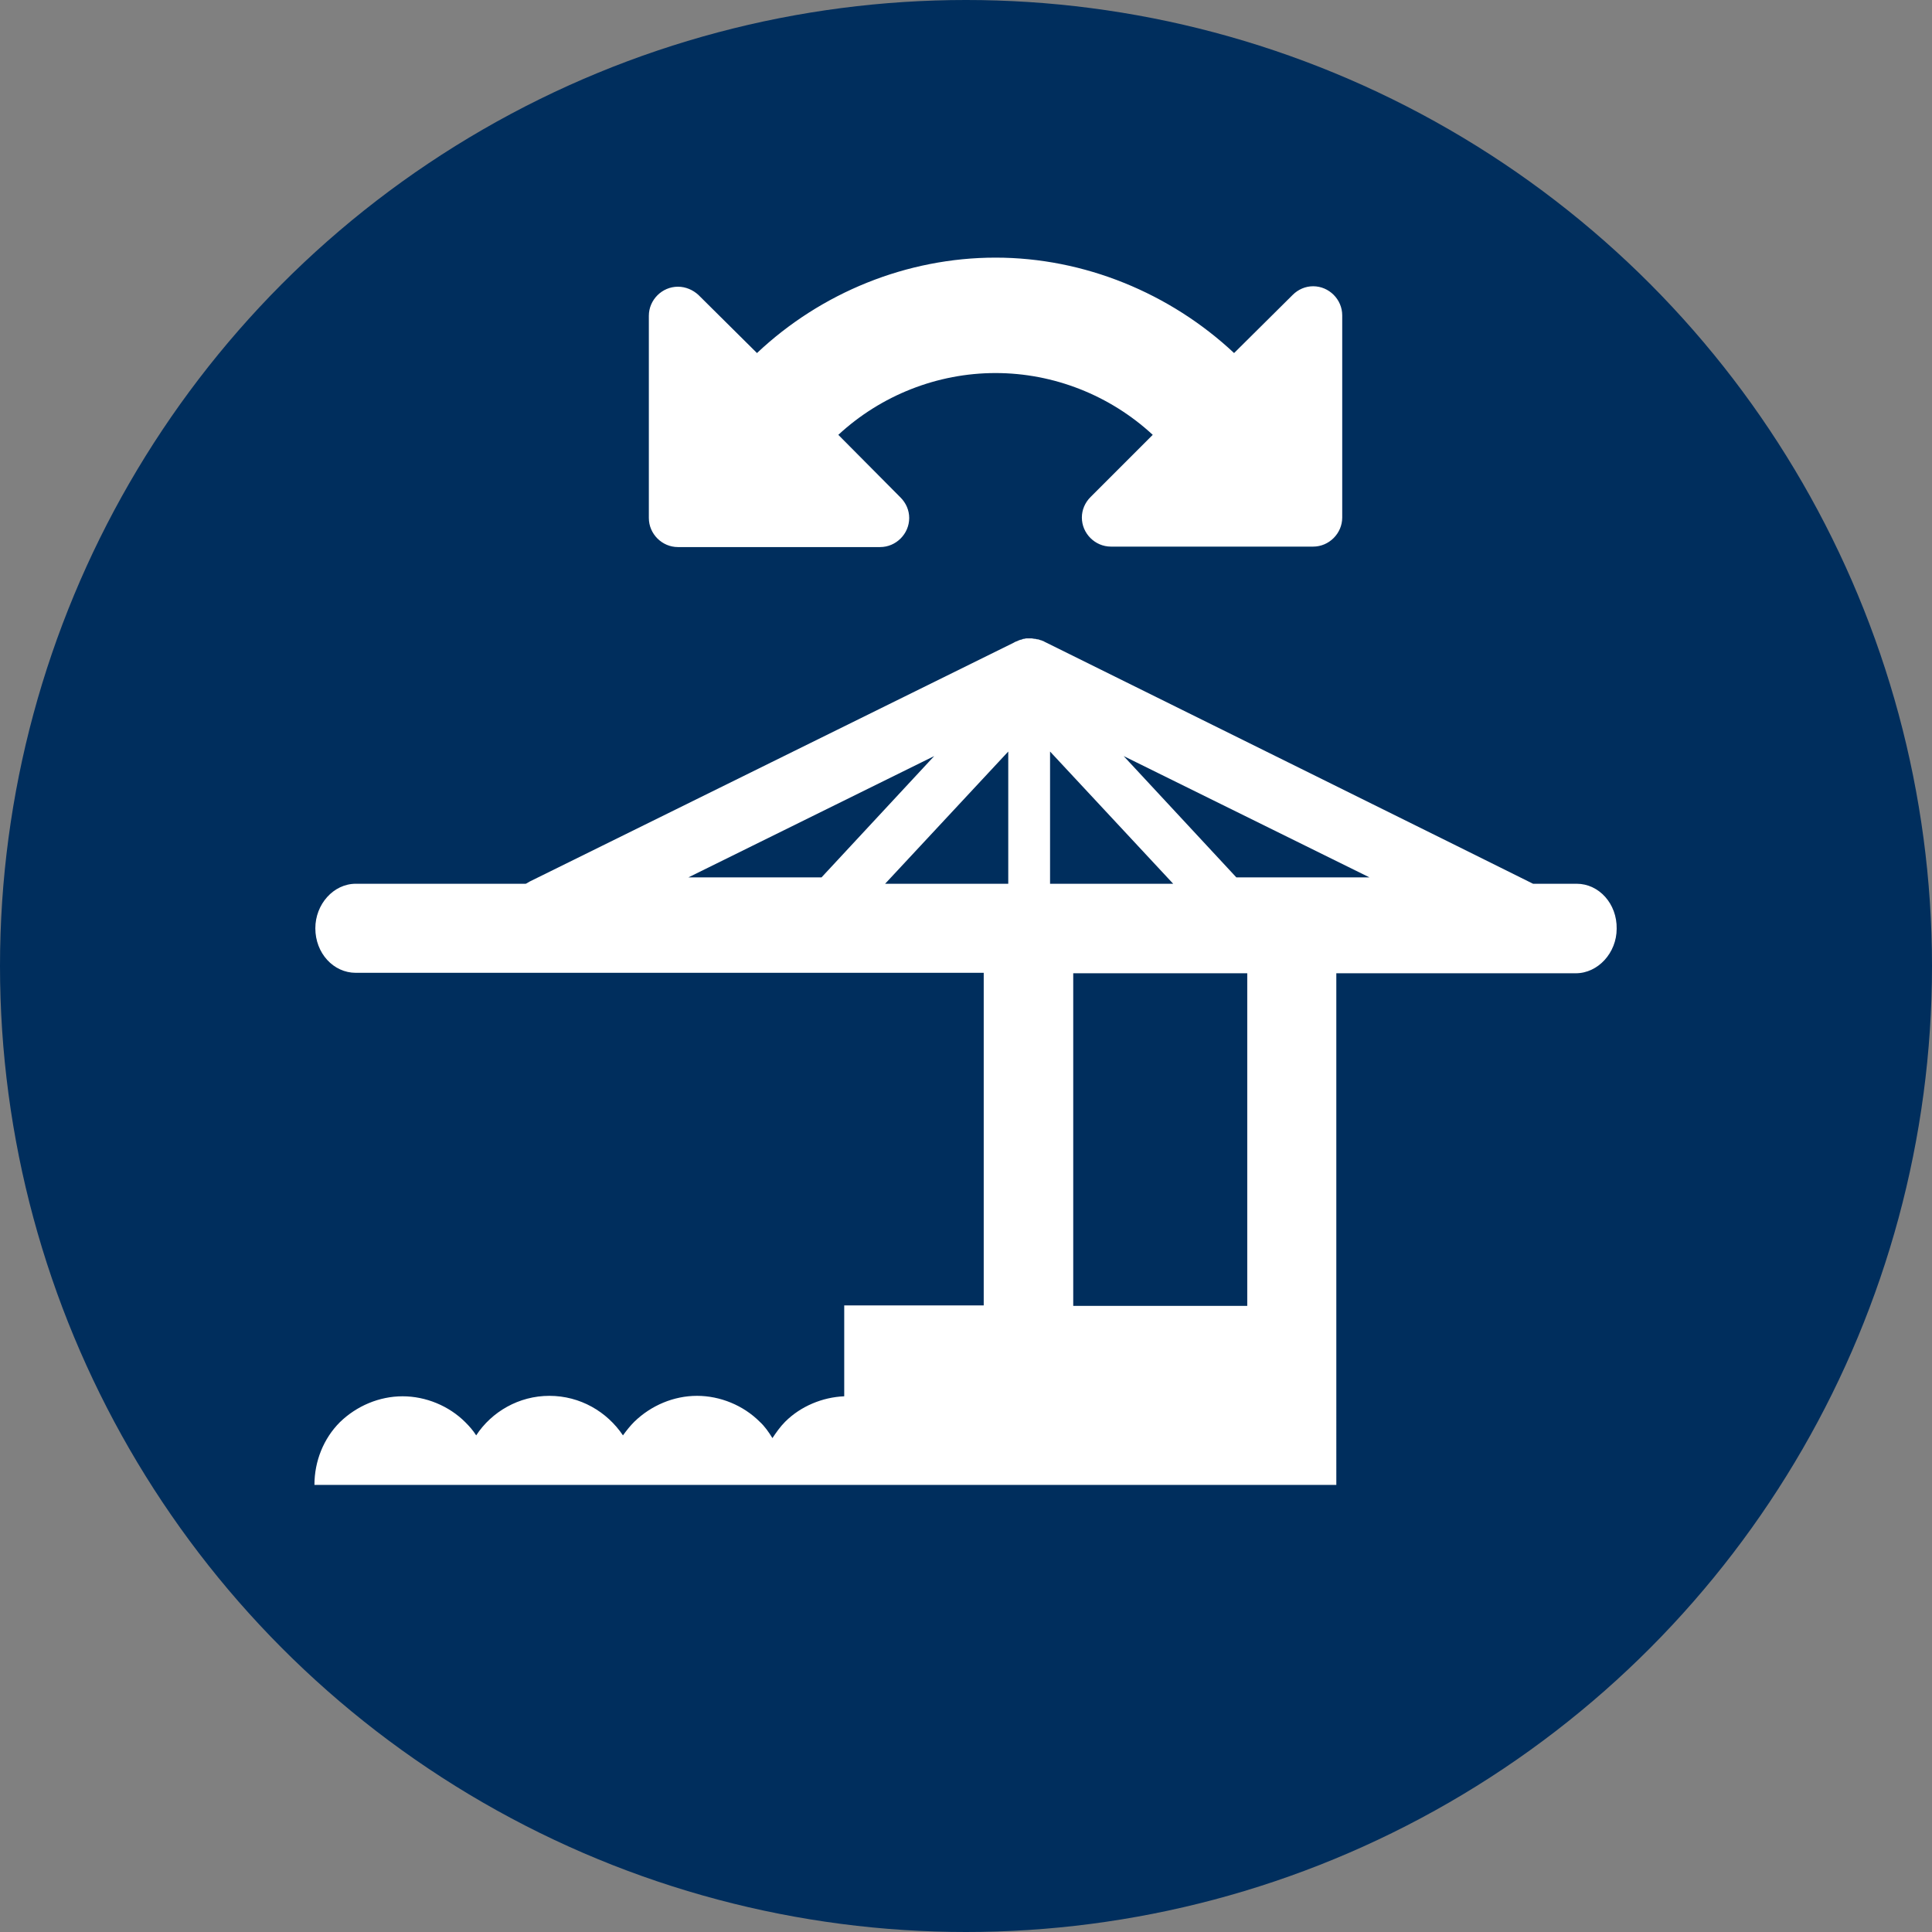
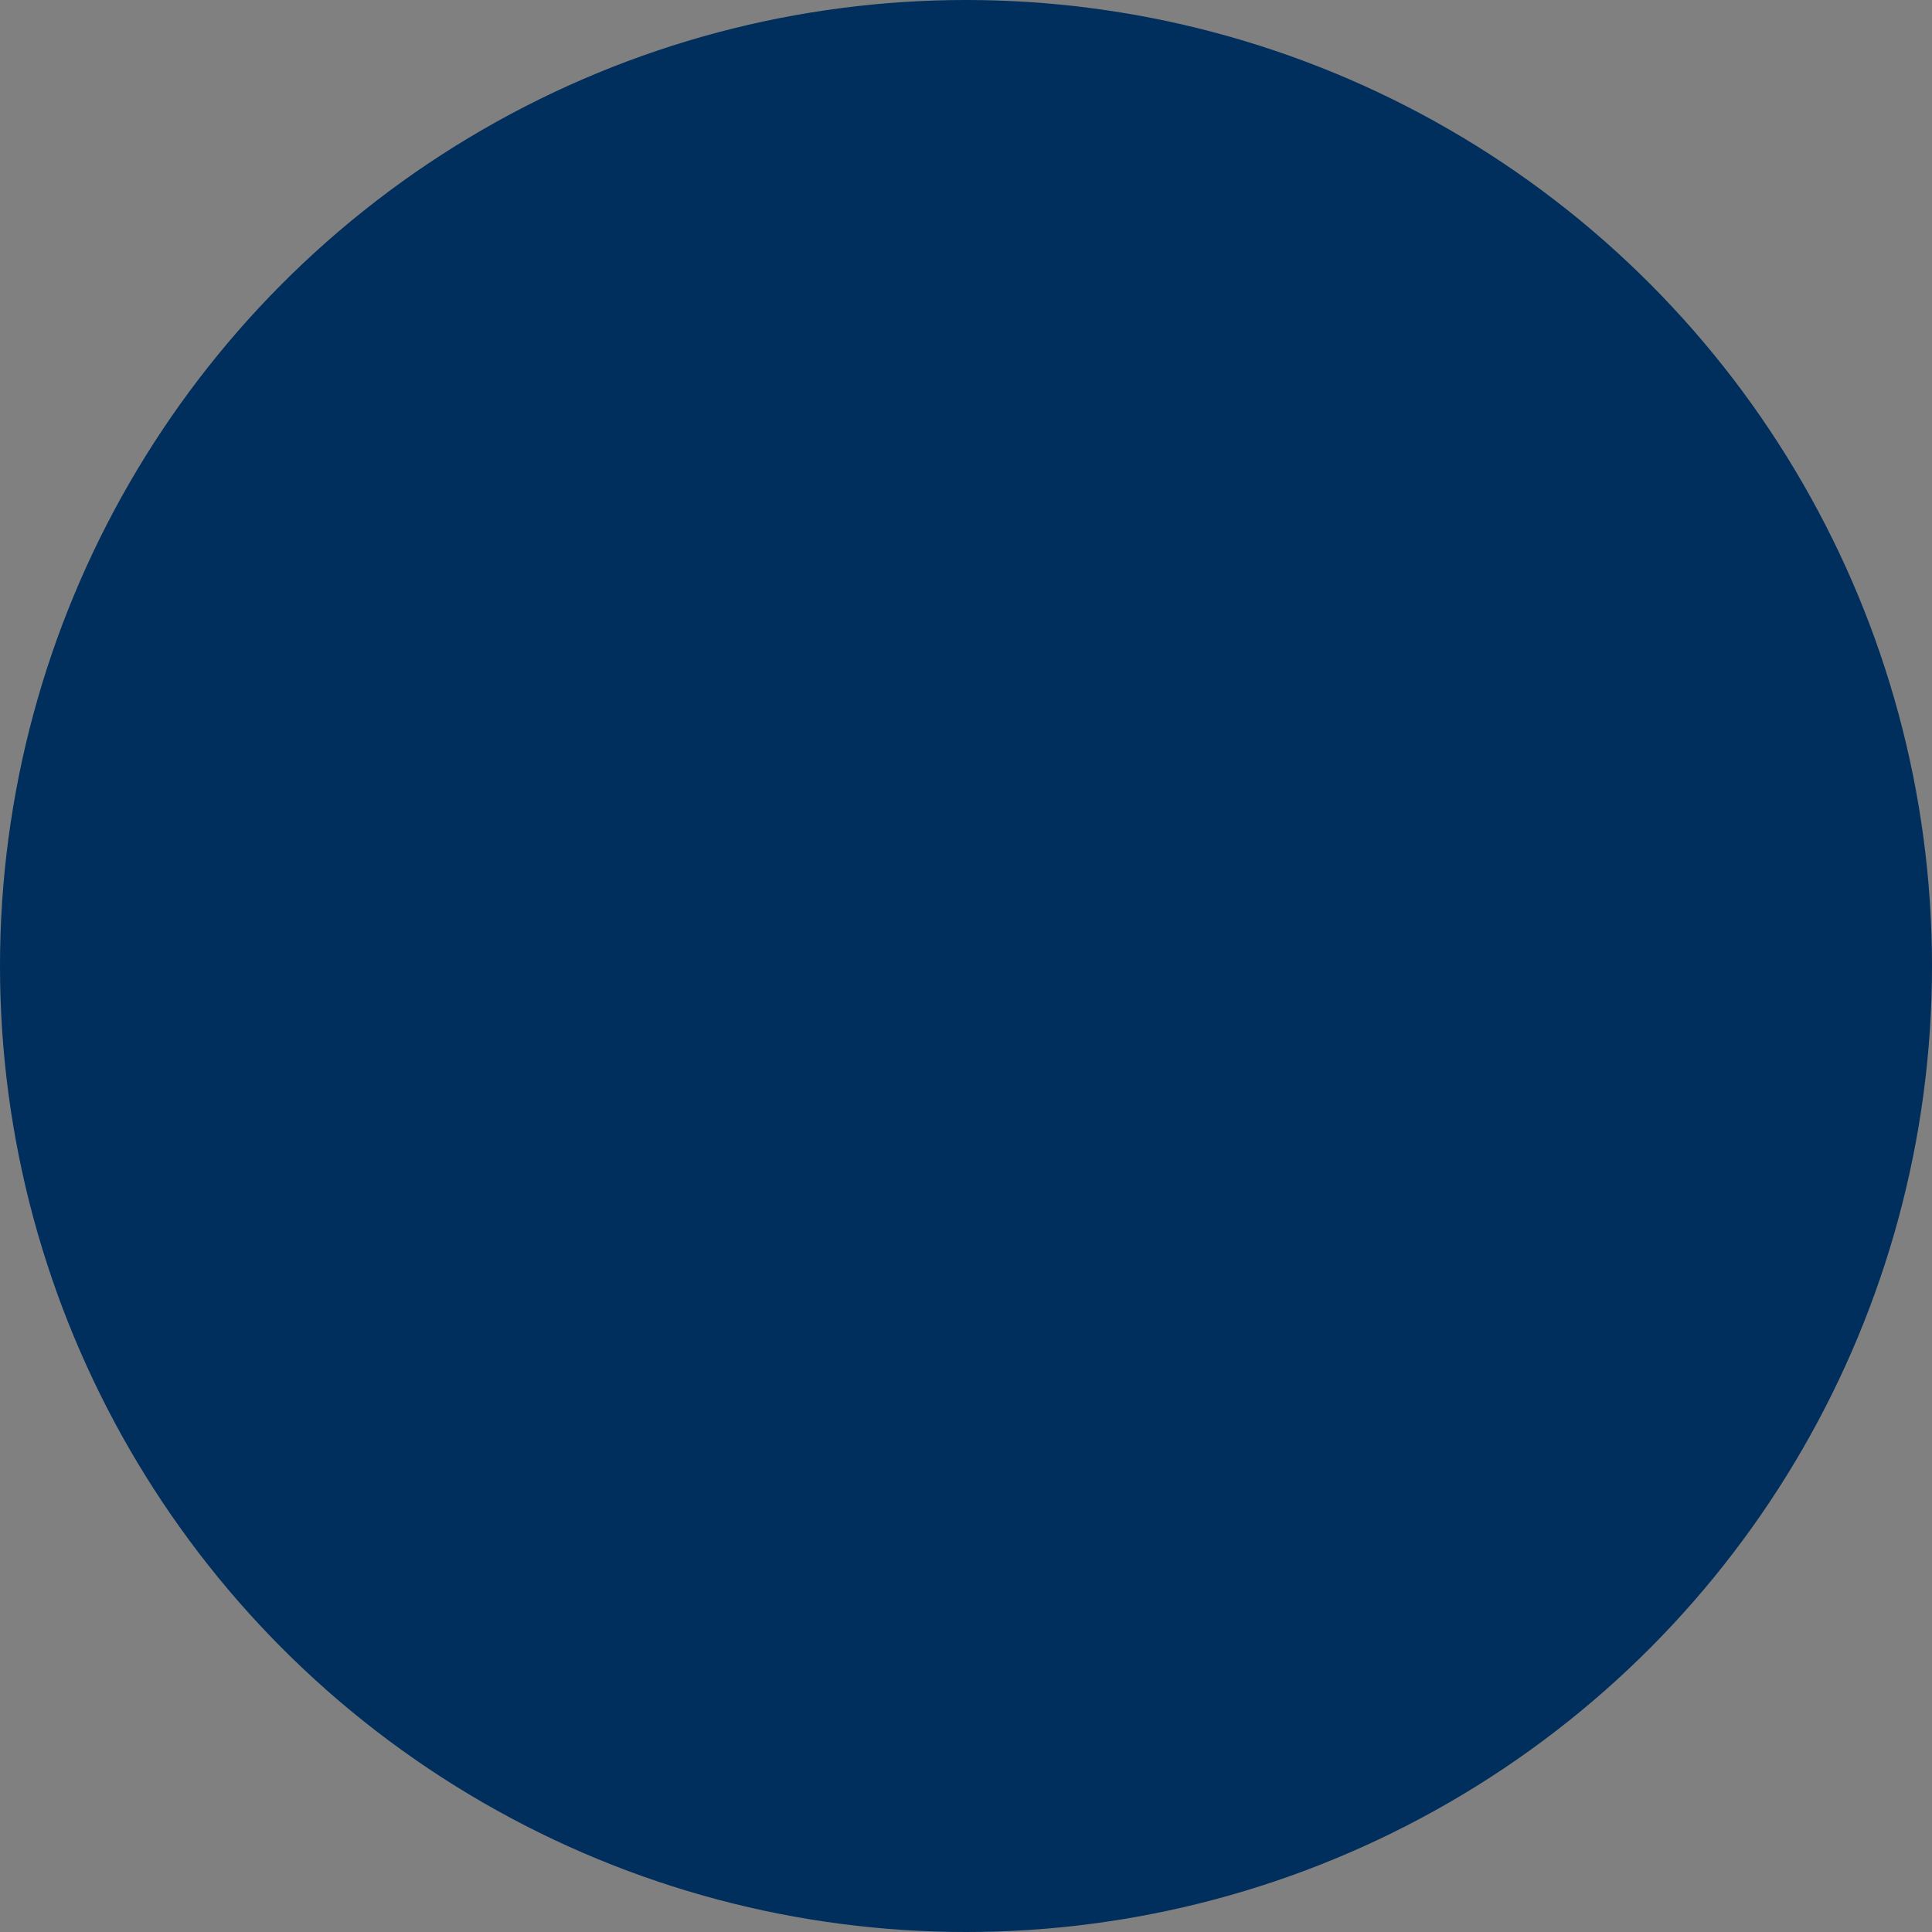
<svg xmlns="http://www.w3.org/2000/svg" version="1.1" id="Laag_1" x="0px" y="0px" width="42.52px" height="42.52px" viewBox="0 0 42.52 42.52" style="enable-background:new 0 0 42.52 42.52;" xml:space="preserve">
  <rect x="0" y="0" width="42.52" height="42.52" fill="#808080" stroke="none" />
  <style type="text/css">
	.st0{display:none;}
	.st1{fill:#002E5D;}
	.st2{fill:#FFFFFF;}
</style>
  <g id="Oude_iconen" class="st0">
</g>
  <g id="banen">
</g>
  <g id="Back">
    <circle class="st1" cx="21.26" cy="21.26" r="21.26" />
  </g>
  <g id="All_Icons">
    <g>
-       <path class="st2" d="M34.7,19.45h-0.96c-0.03-0.02-10.76-5.33-10.76-5.33s-0.01-0.01-0.02-0.01c-0.02-0.01-0.03-0.01-0.05-0.02    h-0.01c-0.02-0.01-0.05-0.02-0.06-0.02c-0.01,0-0.02,0-0.02,0c-0.02-0.01-0.04-0.01-0.05-0.01c-0.02,0-0.05-0.01-0.06-0.01    c-0.01,0-0.03,0-0.04,0s-0.01,0-0.01,0c-0.02,0-0.02,0-0.02,0c-0.02,0-0.04,0-0.05,0c-0.02,0-0.04,0.01-0.05,0.01    c-0.01,0-0.03,0-0.04,0.01c-0.01,0-0.02,0.01-0.04,0.01c-0.02,0.01-0.04,0.01-0.05,0.02c-0.02,0.01-0.03,0.01-0.05,0.02l0,0    c-0.01,0-0.02,0.01-0.02,0.01c-0.01,0-0.01,0-0.02,0.01L11.66,19.4c-0.04,0.02-0.06,0.04-0.09,0.05H7.83    c-0.49,0-0.89,0.45-0.89,0.98c0,0.55,0.4,0.98,0.89,0.98l0,0h13.82v7.32h-3.07v2c-0.48,0.02-0.96,0.22-1.3,0.56    c-0.11,0.11-0.2,0.24-0.28,0.36c-0.08-0.13-0.17-0.26-0.28-0.36c-0.36-0.36-0.87-0.57-1.38-0.57c-0.51,0-1.01,0.21-1.38,0.57    c-0.09,0.09-0.17,0.19-0.25,0.3c-0.35-0.52-0.94-0.87-1.62-0.87c-0.67,0-1.27,0.35-1.61,0.87c-0.07-0.11-0.15-0.2-0.24-0.29    c-0.36-0.36-0.87-0.57-1.38-0.57c-0.51,0-1.01,0.21-1.38,0.57c-0.36,0.36-0.56,0.86-0.56,1.38h22.49V21.42h5.27l0,0    c0.49,0,0.9-0.45,0.9-0.98C35.59,19.89,35.19,19.45,34.7,19.45z M15.15,19.31l5.41-2.67l-2.48,2.67H15.15z M22.19,19.45h-2.71    l2.71-2.91V19.45z M23.11,16.54l2.71,2.91h-2.71V16.54z M27.45,28.74h-3.83v-7.32h3.83V28.74z M27.21,19.31l-2.48-2.67l5.41,2.67    H27.21z" />
-     </g>
+       </g>
  </g>
  <g id="Schetsversies" class="st0">
</g>
  <g id="All_Icons_00000066499572850252460370000002943256162141643143_">
    <g>
      <g>
-         <path class="st2" d="M21.91,5.67c-1.95,0-3.84,0.77-5.25,2.1l-1.29-1.28c-0.12-0.11-0.28-0.18-0.45-0.18     c-0.35,0-0.64,0.29-0.64,0.64v4.45c0,0.35,0.29,0.64,0.64,0.64h4.45c0.35,0,0.64-0.29,0.64-0.64c0-0.17-0.07-0.33-0.19-0.45     l-1.37-1.38c0.94-0.87,2.18-1.36,3.46-1.36c1.28,0,2.52,0.49,3.46,1.36L24,10.94c-0.12,0.12-0.19,0.28-0.19,0.45     c0,0.35,0.29,0.64,0.64,0.64h4.45c0.35,0,0.64-0.29,0.64-0.64V6.94c0-0.35-0.29-0.64-0.64-0.64c-0.17,0-0.33,0.07-0.45,0.19     l-1.29,1.28C25.75,6.45,23.86,5.67,21.91,5.67z" />
-       </g>
+         </g>
    </g>
  </g>
</svg>